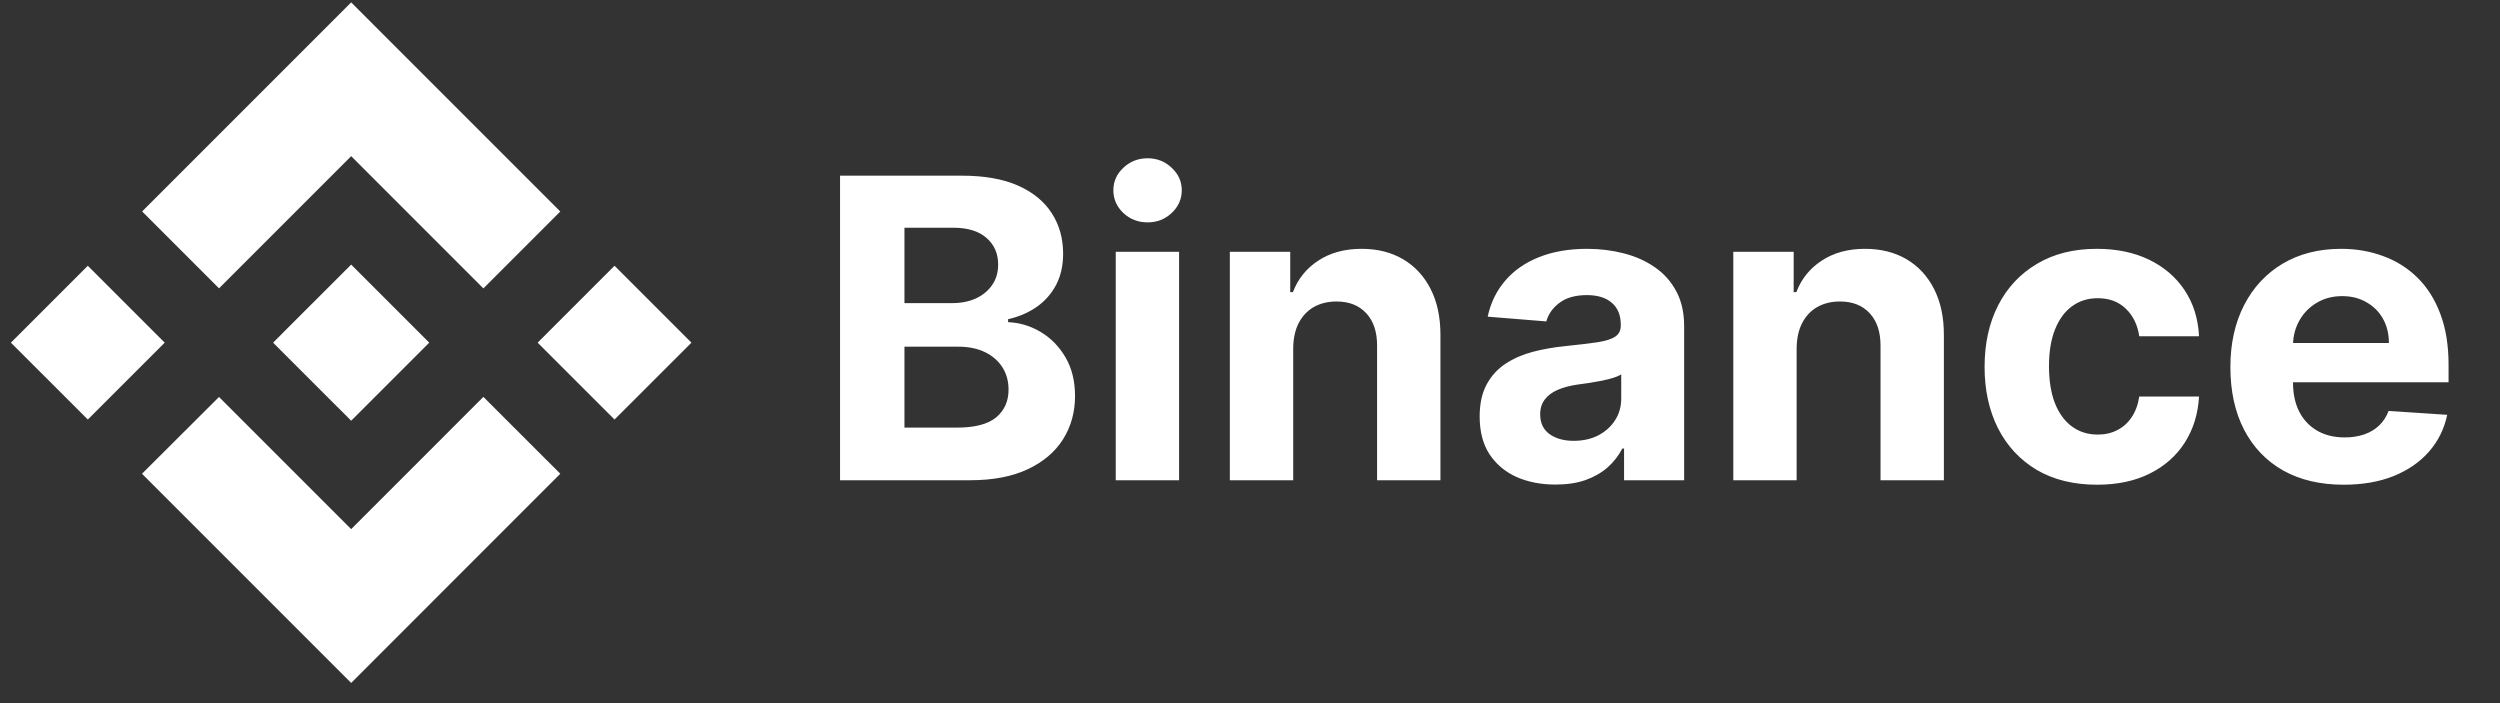
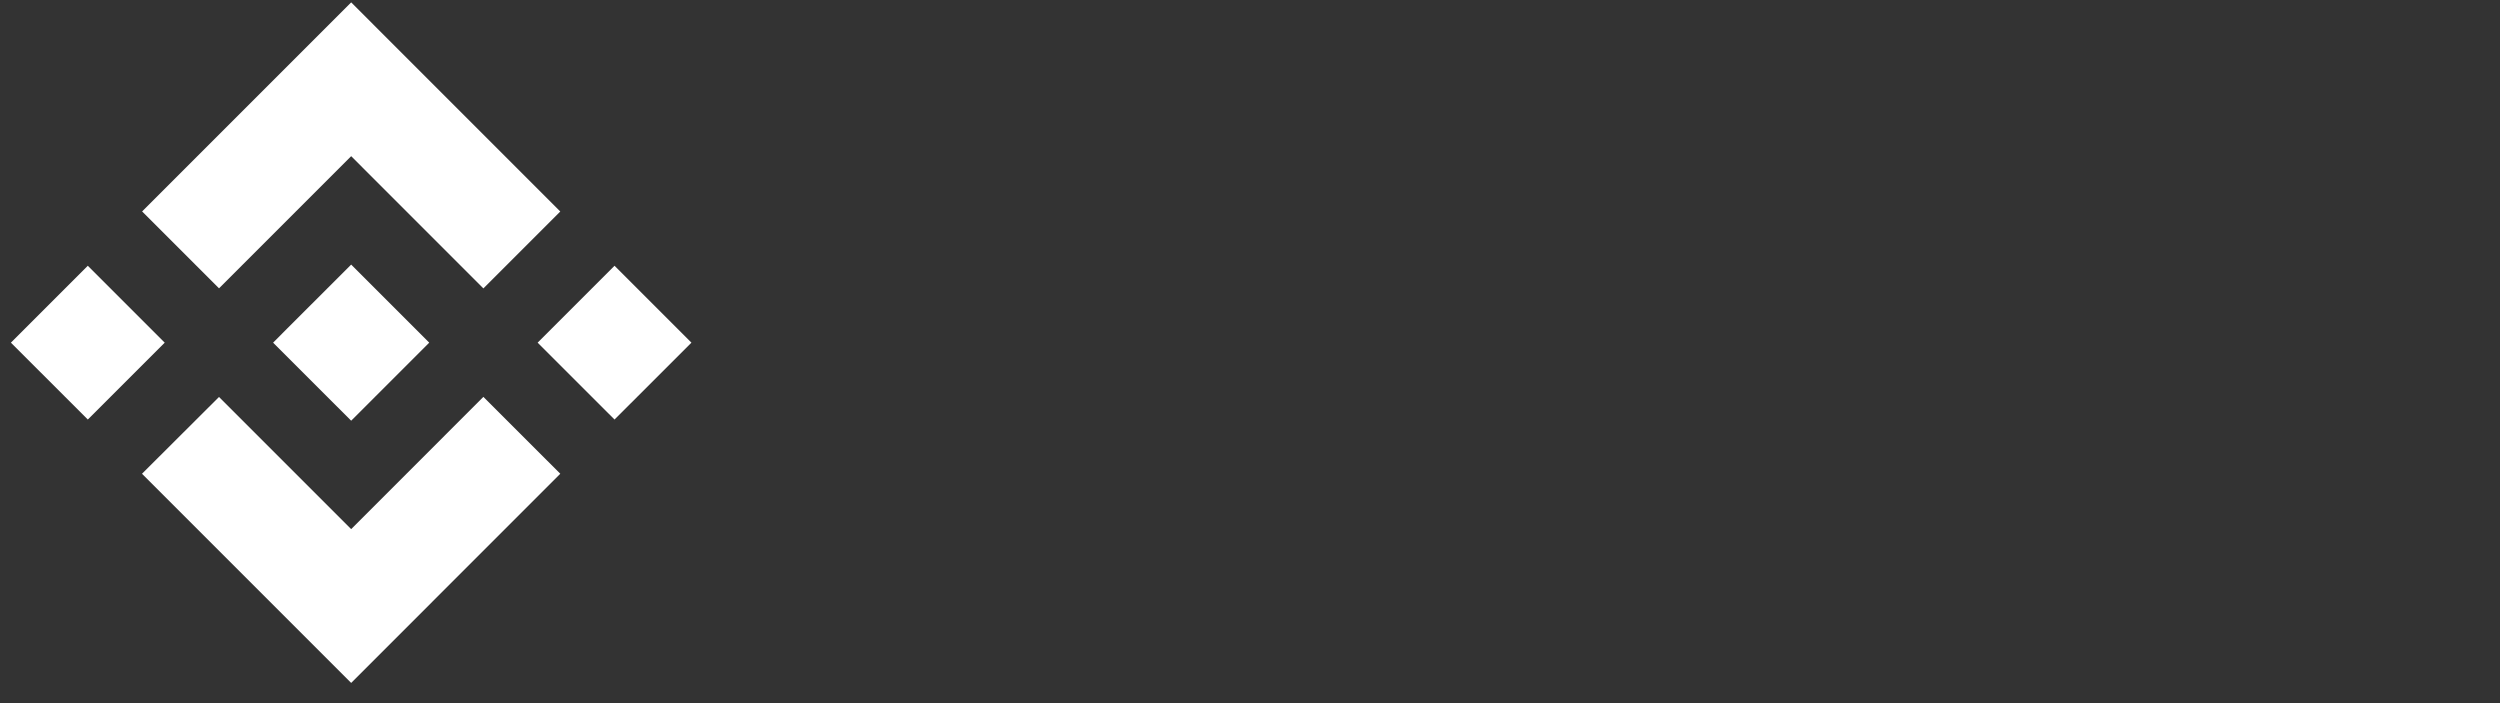
<svg xmlns="http://www.w3.org/2000/svg" width="96" height="27" viewBox="0 0 96 27" fill="none">
  <rect x="0" y="0" width="96" height="27" fill="#333333" stroke="none" />
  <path d="M8.41 11.072L13.485 5.997L18.562 11.075L21.515 8.122L13.485 0.091L5.457 8.119L8.41 11.072ZM0.419 13.158L3.372 10.205L6.325 13.158L3.372 16.11L0.419 13.158ZM8.41 15.243L13.485 20.318L18.562 15.24L21.515 18.192L13.485 26.224L5.457 18.196L5.453 18.192L8.41 15.243ZM20.645 13.158L23.598 10.205L26.551 13.158L23.598 16.11L20.645 13.158ZM16.48 13.155H16.482V13.158L13.485 16.155L10.492 13.163L10.486 13.158L10.492 13.154L11.015 12.628L11.27 12.374L13.485 10.16L16.481 13.156L16.48 13.155Z" fill="white" />
-   <path d="M32.258 18.441V6.746H36.941C37.801 6.746 38.519 6.873 39.094 7.128C39.669 7.383 40.101 7.738 40.39 8.191C40.68 8.64 40.824 9.158 40.824 9.744C40.824 10.201 40.733 10.602 40.55 10.949C40.367 11.291 40.116 11.573 39.796 11.794C39.48 12.011 39.119 12.165 38.711 12.257V12.371C39.157 12.39 39.574 12.515 39.962 12.748C40.354 12.98 40.672 13.306 40.916 13.724C41.159 14.139 41.281 14.634 41.281 15.209C41.281 15.83 41.127 16.384 40.819 16.871C40.514 17.355 40.063 17.737 39.465 18.019C38.867 18.3 38.131 18.441 37.255 18.441H32.258ZM34.731 16.42H36.747C37.436 16.42 37.938 16.288 38.255 16.026C38.571 15.759 38.728 15.405 38.728 14.963C38.728 14.64 38.651 14.354 38.494 14.107C38.338 13.86 38.116 13.665 37.826 13.524C37.541 13.384 37.2 13.313 36.804 13.313H34.731V16.42ZM34.731 11.64H36.564C36.903 11.64 37.204 11.581 37.466 11.463C37.733 11.341 37.942 11.17 38.095 10.949C38.251 10.728 38.329 10.463 38.329 10.155C38.329 9.732 38.178 9.392 37.878 9.133C37.581 8.874 37.158 8.745 36.61 8.745H34.731V11.64ZM42.845 18.441V9.67H45.277V18.441H42.845ZM44.067 8.539C43.705 8.539 43.395 8.419 43.136 8.179C42.881 7.935 42.753 7.644 42.753 7.305C42.753 6.97 42.881 6.683 43.136 6.443C43.395 6.199 43.705 6.078 44.067 6.078C44.428 6.078 44.737 6.199 44.992 6.443C45.251 6.683 45.38 6.97 45.38 7.305C45.38 7.644 45.251 7.935 44.992 8.179C44.737 8.419 44.428 8.539 44.067 8.539ZM49.659 13.37V18.441H47.226V9.67H49.545V11.217H49.648C49.842 10.707 50.167 10.304 50.624 10.007C51.081 9.706 51.635 9.555 52.286 9.555C52.895 9.555 53.426 9.689 53.879 9.955C54.332 10.222 54.684 10.602 54.936 11.097C55.187 11.588 55.313 12.175 55.313 12.856V18.441H52.88V13.29C52.884 12.754 52.747 12.335 52.469 12.034C52.191 11.729 51.808 11.577 51.321 11.577C50.993 11.577 50.704 11.648 50.453 11.788C50.205 11.929 50.011 12.135 49.87 12.405C49.733 12.672 49.663 12.993 49.659 13.37ZM59.731 18.607C59.172 18.607 58.673 18.51 58.235 18.316C57.797 18.118 57.451 17.826 57.196 17.442C56.944 17.054 56.819 16.57 56.819 15.992C56.819 15.504 56.908 15.095 57.087 14.764C57.266 14.432 57.51 14.166 57.818 13.964C58.127 13.762 58.477 13.61 58.869 13.507C59.265 13.405 59.68 13.332 60.114 13.29C60.624 13.237 61.035 13.188 61.347 13.142C61.66 13.092 61.886 13.02 62.027 12.925C62.168 12.83 62.238 12.689 62.238 12.502V12.468C62.238 12.106 62.124 11.826 61.896 11.629C61.671 11.431 61.351 11.332 60.936 11.332C60.498 11.332 60.15 11.429 59.891 11.623C59.632 11.813 59.461 12.053 59.377 12.342L57.127 12.16C57.241 11.627 57.466 11.166 57.801 10.777C58.136 10.385 58.568 10.085 59.097 9.875C59.63 9.662 60.247 9.555 60.948 9.555C61.435 9.555 61.901 9.613 62.347 9.727C62.796 9.841 63.194 10.018 63.54 10.258C63.891 10.498 64.167 10.806 64.368 11.183C64.57 11.556 64.671 12.004 64.671 12.525V18.441H62.364V17.225H62.295C62.155 17.499 61.966 17.741 61.73 17.95C61.494 18.156 61.21 18.318 60.879 18.436C60.548 18.55 60.165 18.607 59.731 18.607ZM60.428 16.928C60.786 16.928 61.102 16.858 61.376 16.717C61.65 16.572 61.865 16.378 62.021 16.134C62.177 15.891 62.255 15.615 62.255 15.306V14.375C62.179 14.425 62.075 14.47 61.941 14.512C61.812 14.55 61.665 14.587 61.502 14.621C61.338 14.651 61.174 14.68 61.011 14.707C60.847 14.729 60.698 14.75 60.565 14.769C60.28 14.811 60.03 14.878 59.817 14.969C59.604 15.061 59.438 15.184 59.32 15.341C59.202 15.493 59.143 15.683 59.143 15.912C59.143 16.243 59.263 16.496 59.503 16.671C59.747 16.842 60.055 16.928 60.428 16.928ZM68.991 13.37V18.441H66.559V9.67H68.877V11.217H68.98C69.174 10.707 69.5 10.304 69.957 10.007C70.413 9.706 70.967 9.555 71.618 9.555C72.227 9.555 72.759 9.689 73.212 9.955C73.665 10.222 74.017 10.602 74.268 11.097C74.519 11.588 74.645 12.175 74.645 12.856V18.441H72.212V13.29C72.216 12.754 72.079 12.335 71.801 12.034C71.523 11.729 71.141 11.577 70.653 11.577C70.326 11.577 70.036 11.648 69.785 11.788C69.538 11.929 69.344 12.135 69.203 12.405C69.066 12.672 68.995 12.993 68.991 13.37ZM80.526 18.613C79.627 18.613 78.854 18.422 78.207 18.042C77.564 17.657 77.069 17.124 76.722 16.443C76.38 15.761 76.208 14.977 76.208 14.09C76.208 13.191 76.382 12.403 76.728 11.726C77.078 11.044 77.575 10.513 78.219 10.132C78.862 9.748 79.627 9.555 80.514 9.555C81.279 9.555 81.95 9.694 82.524 9.972C83.099 10.25 83.554 10.64 83.889 11.143C84.224 11.646 84.409 12.236 84.443 12.913H82.147C82.083 12.476 81.912 12.123 81.634 11.857C81.359 11.587 81 11.451 80.554 11.451C80.177 11.451 79.848 11.554 79.566 11.76C79.288 11.962 79.071 12.257 78.915 12.645C78.759 13.033 78.681 13.504 78.681 14.056C78.681 14.615 78.757 15.091 78.909 15.483C79.066 15.875 79.284 16.174 79.566 16.38C79.848 16.585 80.177 16.688 80.554 16.688C80.832 16.688 81.082 16.631 81.302 16.517C81.527 16.403 81.712 16.237 81.856 16.02C82.005 15.799 82.102 15.535 82.147 15.226H84.443C84.405 15.896 84.222 16.486 83.895 16.997C83.571 17.503 83.124 17.899 82.553 18.184C81.982 18.47 81.306 18.613 80.526 18.613ZM89.998 18.613C89.096 18.613 88.32 18.43 87.668 18.064C87.021 17.695 86.522 17.174 86.172 16.5C85.822 15.822 85.647 15.021 85.647 14.095C85.647 13.193 85.822 12.401 86.172 11.72C86.522 11.038 87.016 10.507 87.651 10.127C88.291 9.746 89.041 9.555 89.901 9.555C90.48 9.555 91.019 9.649 91.517 9.835C92.02 10.018 92.458 10.294 92.831 10.663C93.208 11.033 93.501 11.497 93.71 12.057C93.92 12.613 94.025 13.264 94.025 14.01V14.678H86.618V13.17H91.734C91.734 12.82 91.658 12.51 91.506 12.239C91.354 11.969 91.142 11.758 90.872 11.606C90.606 11.45 90.295 11.371 89.941 11.371C89.572 11.371 89.245 11.457 88.959 11.629C88.677 11.796 88.457 12.023 88.297 12.308C88.137 12.59 88.055 12.904 88.051 13.25V14.684C88.051 15.118 88.131 15.493 88.291 15.809C88.455 16.125 88.685 16.368 88.982 16.54C89.279 16.711 89.631 16.797 90.038 16.797C90.309 16.797 90.556 16.759 90.781 16.683C91.005 16.606 91.198 16.492 91.358 16.34C91.517 16.188 91.639 16.001 91.723 15.78L93.973 15.929C93.859 16.469 93.625 16.941 93.271 17.345C92.92 17.745 92.467 18.057 91.912 18.282C91.359 18.502 90.722 18.613 89.998 18.613Z" fill="white" />
</svg>